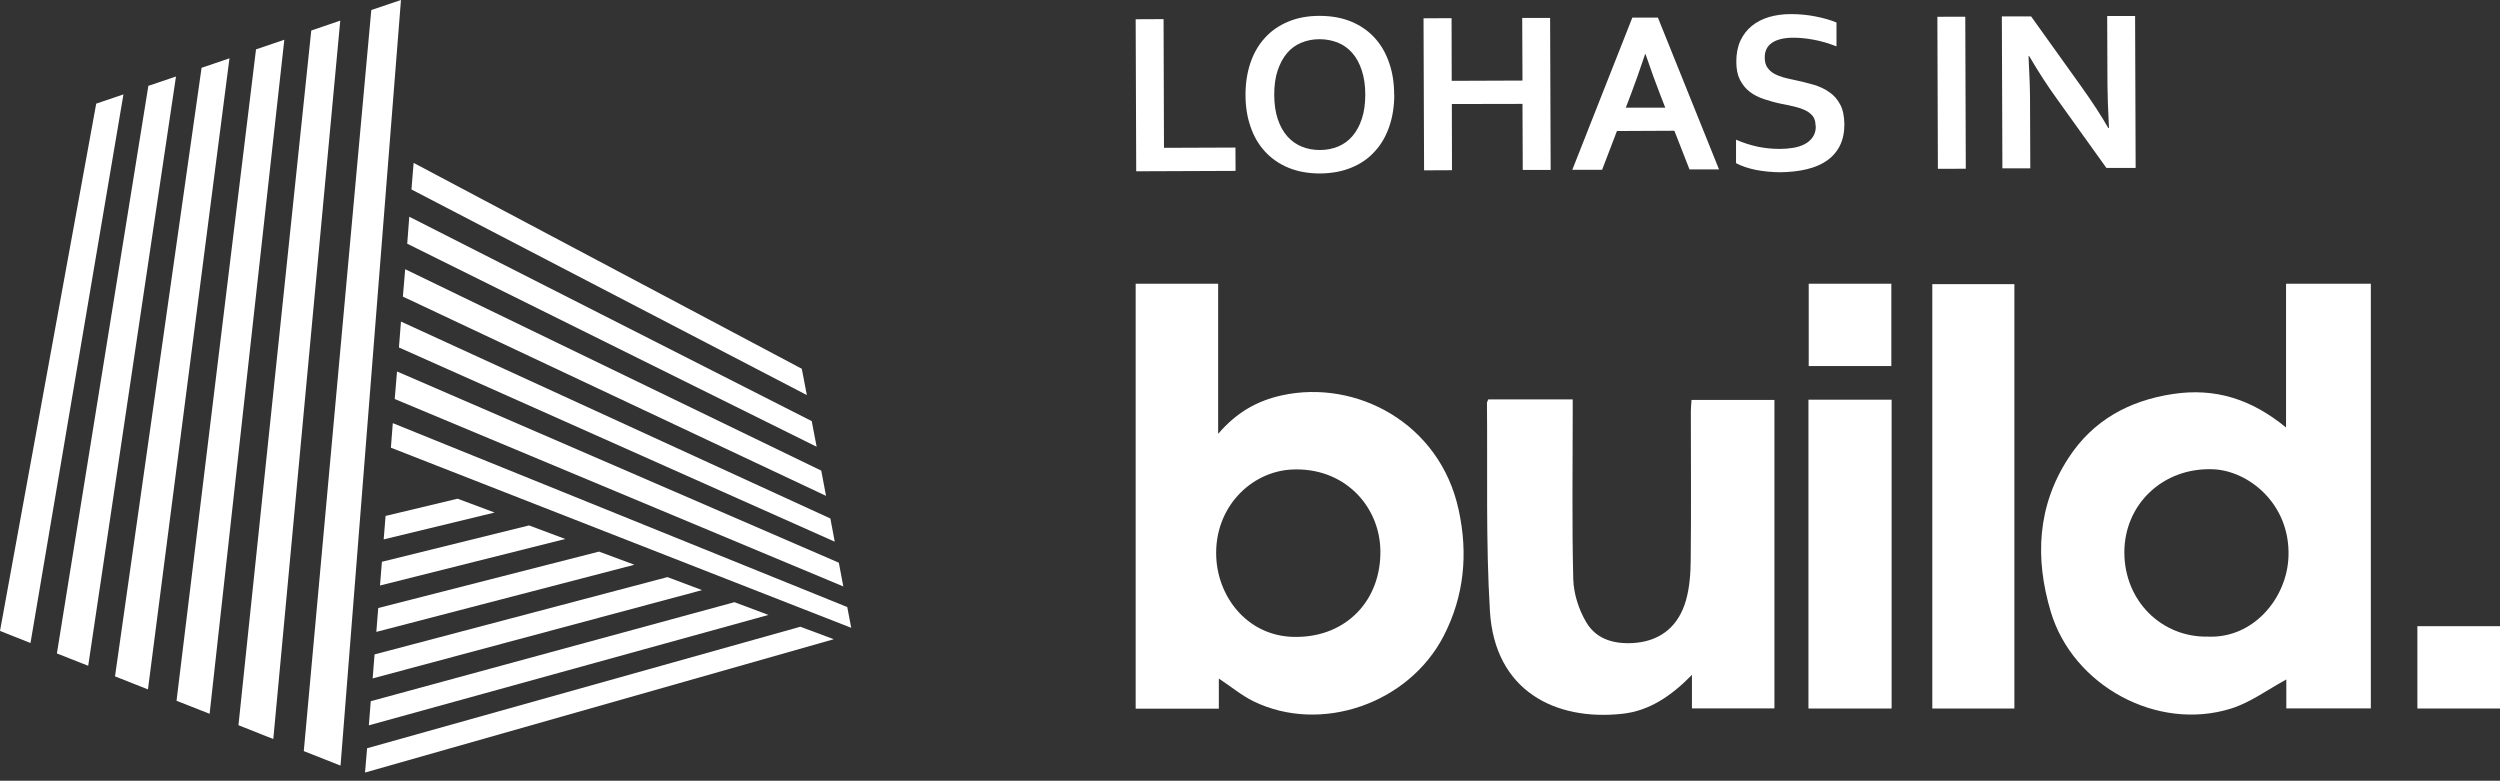
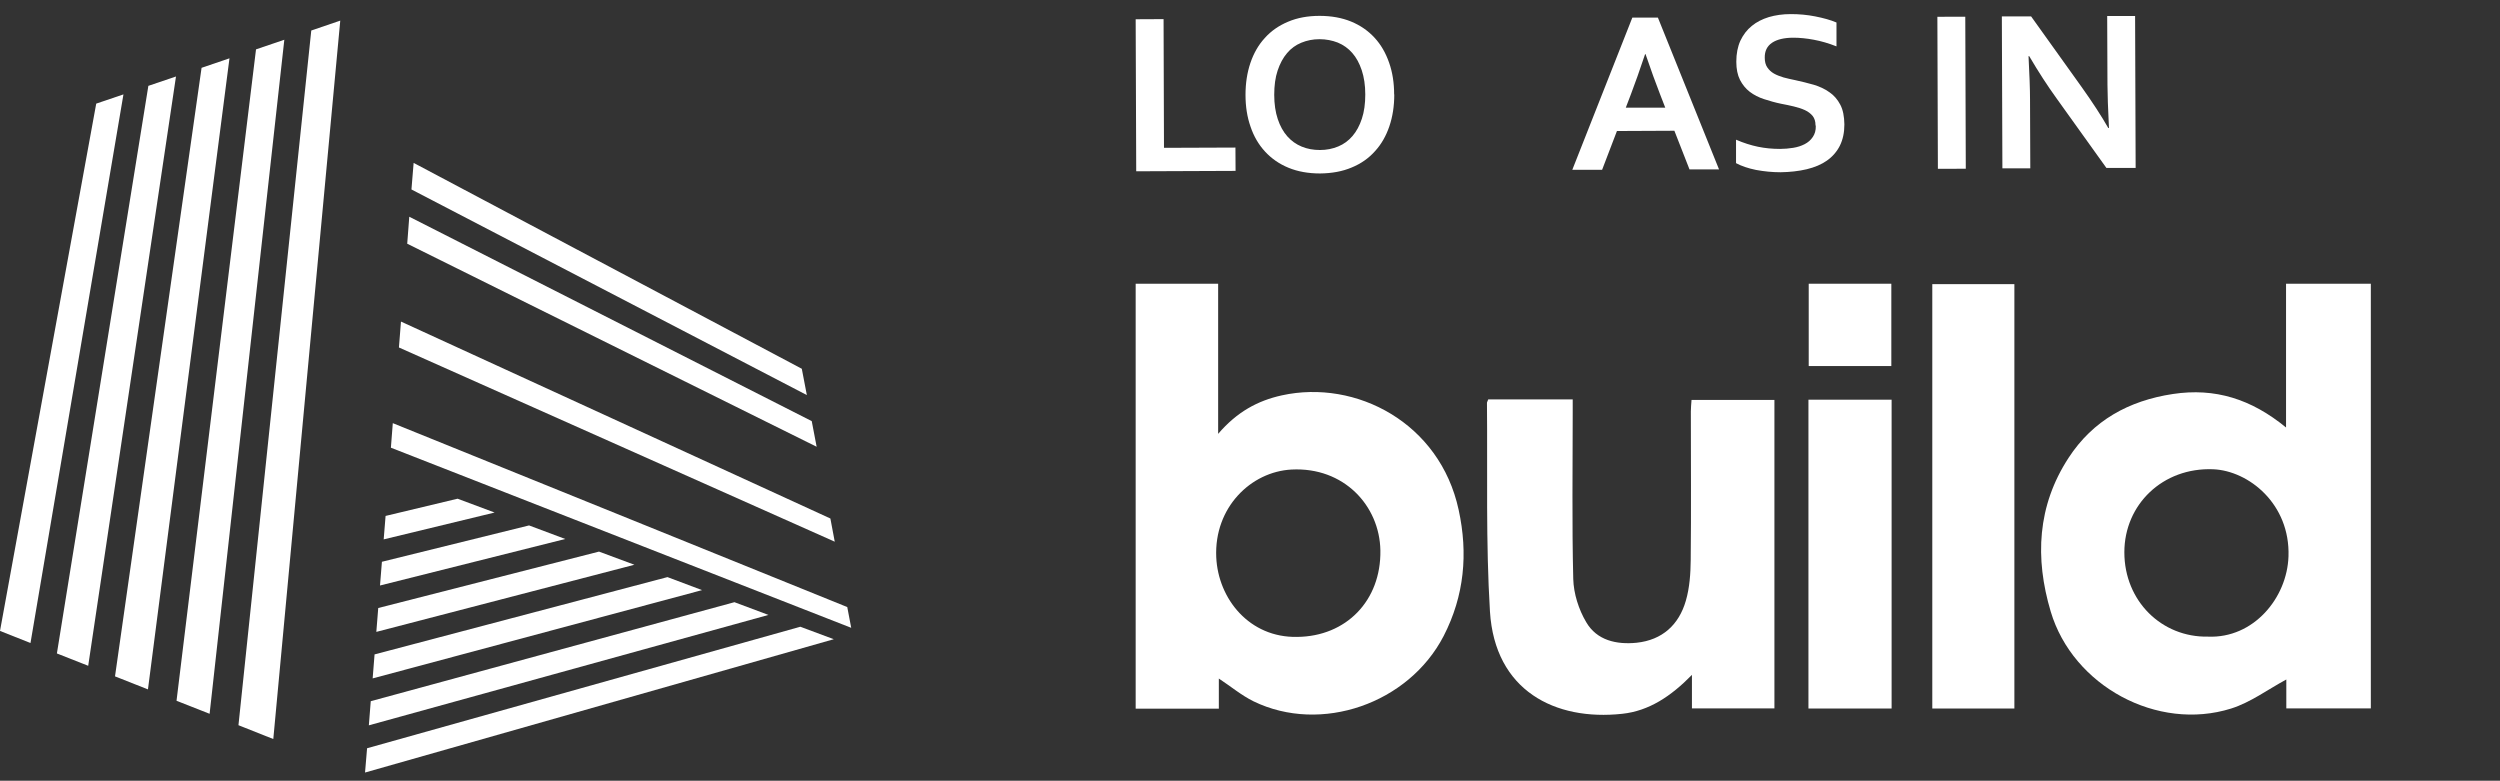
<svg xmlns="http://www.w3.org/2000/svg" width="285" height="89" viewBox="0 0 285 89" fill="none">
  <rect x="0" y="0" width="285" height="89" fill="#333333" stroke="none" />
  <g clip-path="url(#clip0_85_861)">
    <path fill-rule="evenodd" clip-rule="evenodd" d="M260.609 48.719V32.345H270.275V80.755H260.64V77.462C258.498 78.621 256.559 80.075 254.356 80.771C245.946 83.415 236.31 78.204 233.781 69.716C231.966 63.624 232.245 57.671 235.814 52.198C238.591 47.93 242.688 45.673 247.715 44.915C252.509 44.189 256.652 45.487 260.609 48.734V48.719ZM251.718 72.576C256.9 72.793 260.733 68.169 260.888 63.423C261.09 57.455 256.357 53.667 252.308 53.496C246.551 53.265 242.176 57.517 242.176 62.959C242.176 68.525 246.442 72.684 251.718 72.576Z" fill="white" />
    <path fill-rule="evenodd" clip-rule="evenodd" d="M138.962 80.786H129.466V32.345H138.869V49.461C141.01 46.956 143.384 45.673 146.131 45.07C154.587 43.215 164.145 48.209 166.286 58.12C167.372 63.098 166.938 67.907 164.579 72.499C160.592 80.214 150.599 83.693 142.903 79.951C141.522 79.271 140.312 78.25 138.947 77.354V80.771L138.962 80.786ZM147.869 72.607C153.47 72.561 157.458 68.463 157.364 62.742C157.271 57.64 153.191 53.218 147.232 53.528C142.609 53.775 138.404 57.841 138.652 63.516C138.869 68.309 142.469 72.715 147.869 72.607Z" fill="white" />
    <path fill-rule="evenodd" clip-rule="evenodd" d="M169.653 45.534H179.289V47.064C179.289 53.373 179.196 59.696 179.351 66.005C179.397 67.675 179.971 69.484 180.825 70.921C182.035 73.009 184.285 73.504 186.581 73.272C189.498 72.962 191.391 71.231 192.183 68.494C192.617 67.01 192.726 65.402 192.741 63.84C192.803 58.197 192.757 52.553 192.757 46.91C192.757 46.492 192.803 46.075 192.834 45.596H202.284V80.755H192.881V76.936C190.491 79.379 187.978 81.049 184.937 81.373C177.272 82.208 170.414 78.73 169.855 69.716C169.374 61.815 169.591 53.867 169.514 45.936C169.514 45.843 169.576 45.766 169.653 45.549V45.534Z" fill="white" />
    <path fill-rule="evenodd" clip-rule="evenodd" d="M229.639 80.771H220.282V32.392H229.639V80.771Z" fill="white" />
    <path fill-rule="evenodd" clip-rule="evenodd" d="M215.643 80.771H206.163V45.565H215.643V80.771Z" fill="white" />
    <path fill-rule="evenodd" clip-rule="evenodd" d="M215.612 41.73H206.194V32.345H215.612V41.73Z" fill="white" />
-     <path fill-rule="evenodd" clip-rule="evenodd" d="M285 80.77H275.582V71.385H285V80.77Z" fill="white" />
    <path d="M132.647 2.18L132.694 16.853L140.84 16.822L140.855 19.481L129.529 19.527L129.466 2.195L132.647 2.18Z" fill="white" />
    <path d="M158.947 10.761C158.947 12.091 158.761 13.297 158.388 14.395C158.016 15.492 157.473 16.451 156.744 17.24C156.03 18.044 155.146 18.662 154.091 19.095C153.035 19.543 151.841 19.76 150.491 19.775C149.141 19.775 147.946 19.559 146.891 19.126C145.836 18.693 144.952 18.075 144.222 17.286C143.493 16.497 142.934 15.554 142.562 14.441C142.174 13.343 141.988 12.137 141.988 10.808C141.988 9.493 142.174 8.272 142.547 7.174C142.919 6.076 143.462 5.118 144.191 4.329C144.905 3.525 145.805 2.907 146.845 2.474C147.9 2.026 149.094 1.809 150.429 1.809C151.779 1.809 152.973 2.026 154.028 2.458C155.084 2.891 155.968 3.51 156.697 4.298C157.426 5.087 157.97 6.03 158.357 7.143C158.745 8.241 158.932 9.447 158.932 10.777M155.642 10.777C155.642 9.725 155.502 8.798 155.239 8.009C154.975 7.221 154.618 6.556 154.153 6.03C153.687 5.504 153.144 5.118 152.508 4.855C151.872 4.608 151.173 4.468 150.429 4.468C149.668 4.468 148.986 4.608 148.35 4.87C147.713 5.133 147.17 5.52 146.72 6.061C146.27 6.587 145.914 7.252 145.65 8.04C145.386 8.829 145.262 9.756 145.262 10.808C145.262 11.859 145.401 12.787 145.665 13.575C145.929 14.364 146.286 15.013 146.751 15.539C147.217 16.065 147.76 16.451 148.396 16.714C149.032 16.977 149.715 17.101 150.475 17.101C151.236 17.101 151.918 16.961 152.554 16.698C153.191 16.436 153.734 16.034 154.184 15.508C154.634 14.982 154.99 14.333 155.254 13.529C155.518 12.74 155.642 11.813 155.642 10.761" fill="white" />
-     <path d="M165.495 9.215L173.563 9.184L173.532 2.041H176.713L176.775 19.373H173.594L173.563 11.843L165.51 11.859L165.526 19.404L162.345 19.419L162.283 2.087L165.479 2.071L165.495 9.215Z" fill="white" />
    <path d="M190.879 14.905L184.331 14.936L182.64 19.358H179.242L186.085 2.01H189.002L195.969 19.311H192.602L190.879 14.905ZM187.543 6.169C186.938 7.978 186.395 9.509 185.93 10.73L185.34 12.276H189.84L189.235 10.715C188.754 9.493 188.21 7.978 187.59 6.169H187.543Z" fill="white" />
    <path d="M206.969 14.286C206.969 13.853 206.861 13.497 206.644 13.219C206.426 12.956 206.132 12.724 205.759 12.554C205.387 12.384 204.968 12.245 204.502 12.137C204.037 12.028 203.556 11.92 203.044 11.828C202.361 11.688 201.725 11.503 201.104 11.302C200.484 11.101 199.941 10.822 199.475 10.467C199.01 10.111 198.637 9.647 198.358 9.106C198.079 8.55 197.939 7.869 197.939 7.034C197.939 6.122 198.094 5.318 198.405 4.638C198.73 3.958 199.149 3.401 199.708 2.953C200.251 2.504 200.903 2.179 201.647 1.948C202.392 1.731 203.215 1.607 204.146 1.607C205.076 1.607 206.007 1.685 206.938 1.87C207.869 2.056 208.676 2.272 209.359 2.566V5.287C208.459 4.932 207.606 4.684 206.768 4.53C205.945 4.375 205.154 4.298 204.44 4.298C203.385 4.298 202.578 4.499 202.02 4.87C201.446 5.256 201.166 5.828 201.182 6.586C201.182 7.019 201.275 7.39 201.461 7.668C201.647 7.947 201.896 8.194 202.221 8.38C202.547 8.565 202.92 8.704 203.323 8.828C203.742 8.936 204.177 9.044 204.658 9.137C205.387 9.292 206.101 9.477 206.768 9.663C207.435 9.864 208.04 10.142 208.552 10.513C209.08 10.869 209.483 11.348 209.793 11.936C210.104 12.523 210.243 13.265 210.259 14.178C210.259 15.105 210.088 15.909 209.747 16.605C209.405 17.285 208.909 17.858 208.273 18.306C207.637 18.754 206.861 19.079 205.961 19.295C205.045 19.512 204.052 19.62 202.982 19.636C202.035 19.636 201.104 19.543 200.189 19.373C199.273 19.187 198.513 18.924 197.908 18.6V15.925C198.761 16.296 199.599 16.559 200.406 16.729C201.228 16.899 202.066 16.976 202.935 16.976C203.432 16.976 203.928 16.93 204.425 16.852C204.906 16.775 205.34 16.636 205.728 16.435C206.116 16.234 206.426 15.971 206.659 15.616C206.892 15.275 207.016 14.858 207 14.348" fill="white" />
    <path d="M224.042 1.904L220.861 1.914L220.919 19.246L224.1 19.236L224.042 1.904Z" fill="white" />
    <path d="M237.288 9.895C238.545 11.658 239.569 13.235 240.345 14.595H240.422C240.314 12.338 240.251 10.699 240.251 9.679L240.22 1.824H243.401L243.463 19.141H240.127L234.433 11.194C233.44 9.818 232.4 8.225 231.33 6.401H231.252C231.361 8.519 231.423 10.173 231.423 11.333L231.454 19.188H228.273L228.211 1.871H231.547L237.288 9.895Z" fill="white" />
    <path d="M3.476 73.303L0 71.927L10.97 11.813L14.073 10.761L3.476 73.303Z" fill="white" />
    <path d="M10.055 75.9L6.486 74.493L16.913 9.787L20.062 8.72L10.055 75.9Z" fill="white" />
    <path d="M16.866 78.591L13.111 77.106L22.979 7.731L26.16 6.648L16.866 78.591Z" fill="white" />
    <path d="M23.895 81.373L20.124 79.889L29.186 5.628L32.413 4.53L23.895 81.373Z" fill="white" />
    <path d="M31.156 84.25L27.184 82.673L35.485 3.479L38.79 2.35L31.156 84.25Z" fill="white" />
-     <path d="M38.821 87.28L34.632 85.626L42.328 1.144L45.711 0L38.821 87.28Z" fill="white" />
    <path d="M43.957 58.816L52.165 56.852L56.386 58.429L43.74 61.49L43.957 58.816Z" fill="white" />
    <path d="M43.538 64.042L60.311 59.898L64.438 61.444L43.321 66.747L43.538 64.042Z" fill="white" />
    <path d="M43.119 69.314L68.286 62.882L72.321 64.382L42.902 72.035L43.119 69.314Z" fill="white" />
    <path d="M42.7 74.602L76.091 65.789L80.032 67.273L42.483 77.338L42.7 74.602Z" fill="white" />
    <path d="M42.266 79.936L83.725 68.649L87.604 70.102L42.049 82.688L42.266 79.936Z" fill="white" />
    <path d="M41.614 88.069L41.847 85.301L91.235 71.448L95.052 72.87L41.614 88.069Z" fill="white" />
    <path d="M91.405 42.039L91.98 45.039L46.905 21.599L47.154 18.569L91.405 42.039Z" fill="white" />
    <path d="M92.538 48.008L93.097 50.93L46.424 27.784L46.657 24.707L92.538 48.008Z" fill="white" />
-     <path d="M93.624 53.651L94.167 56.527L45.928 33.814L46.191 30.691L93.624 53.651Z" fill="white" />
    <path d="M94.664 59.109L95.16 61.753L45.478 39.612L45.711 36.659L94.664 59.109Z" fill="white" />
-     <path d="M95.626 64.149L96.138 66.855L44.997 45.487L45.261 42.349L95.626 64.149Z" fill="white" />
    <path d="M97.038 71.571L44.562 51.038L44.779 48.239L96.588 69.205L97.038 71.571Z" fill="white" />
  </g>
  <defs>
    <clipPath id="clip0_85_861">
      <rect width="285" height="88.069" fill="white" />
    </clipPath>
  </defs>
</svg>